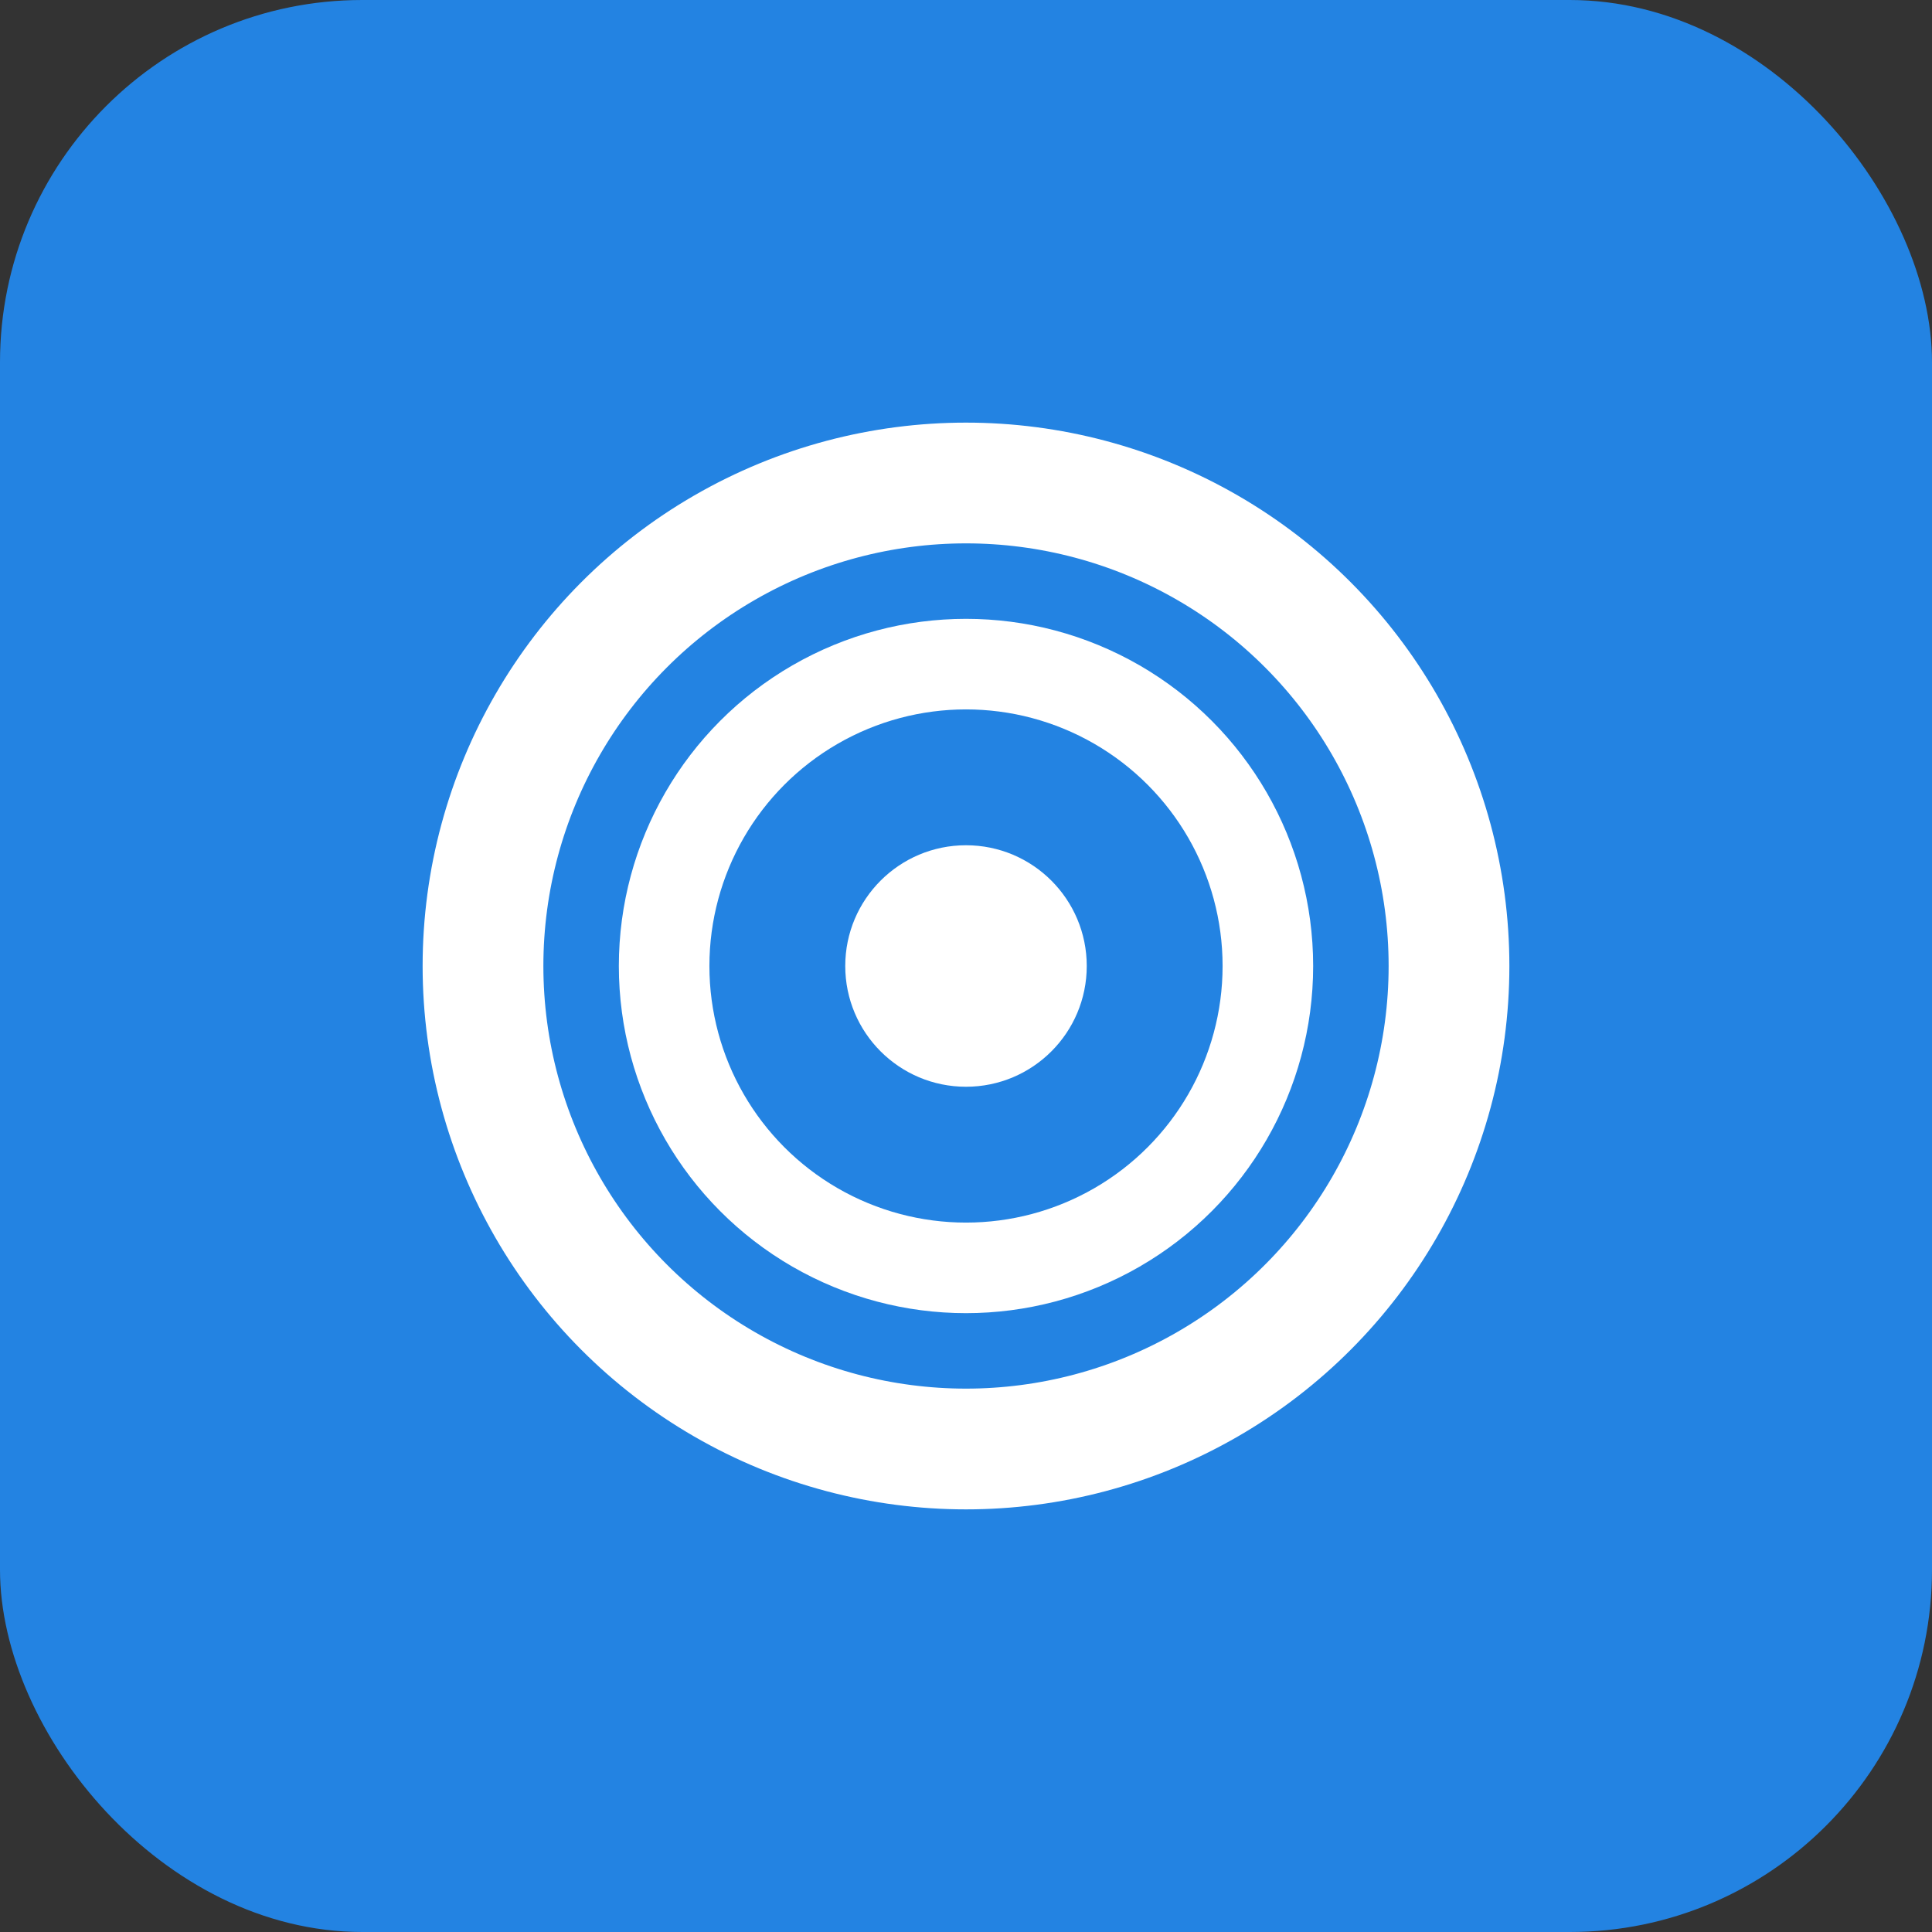
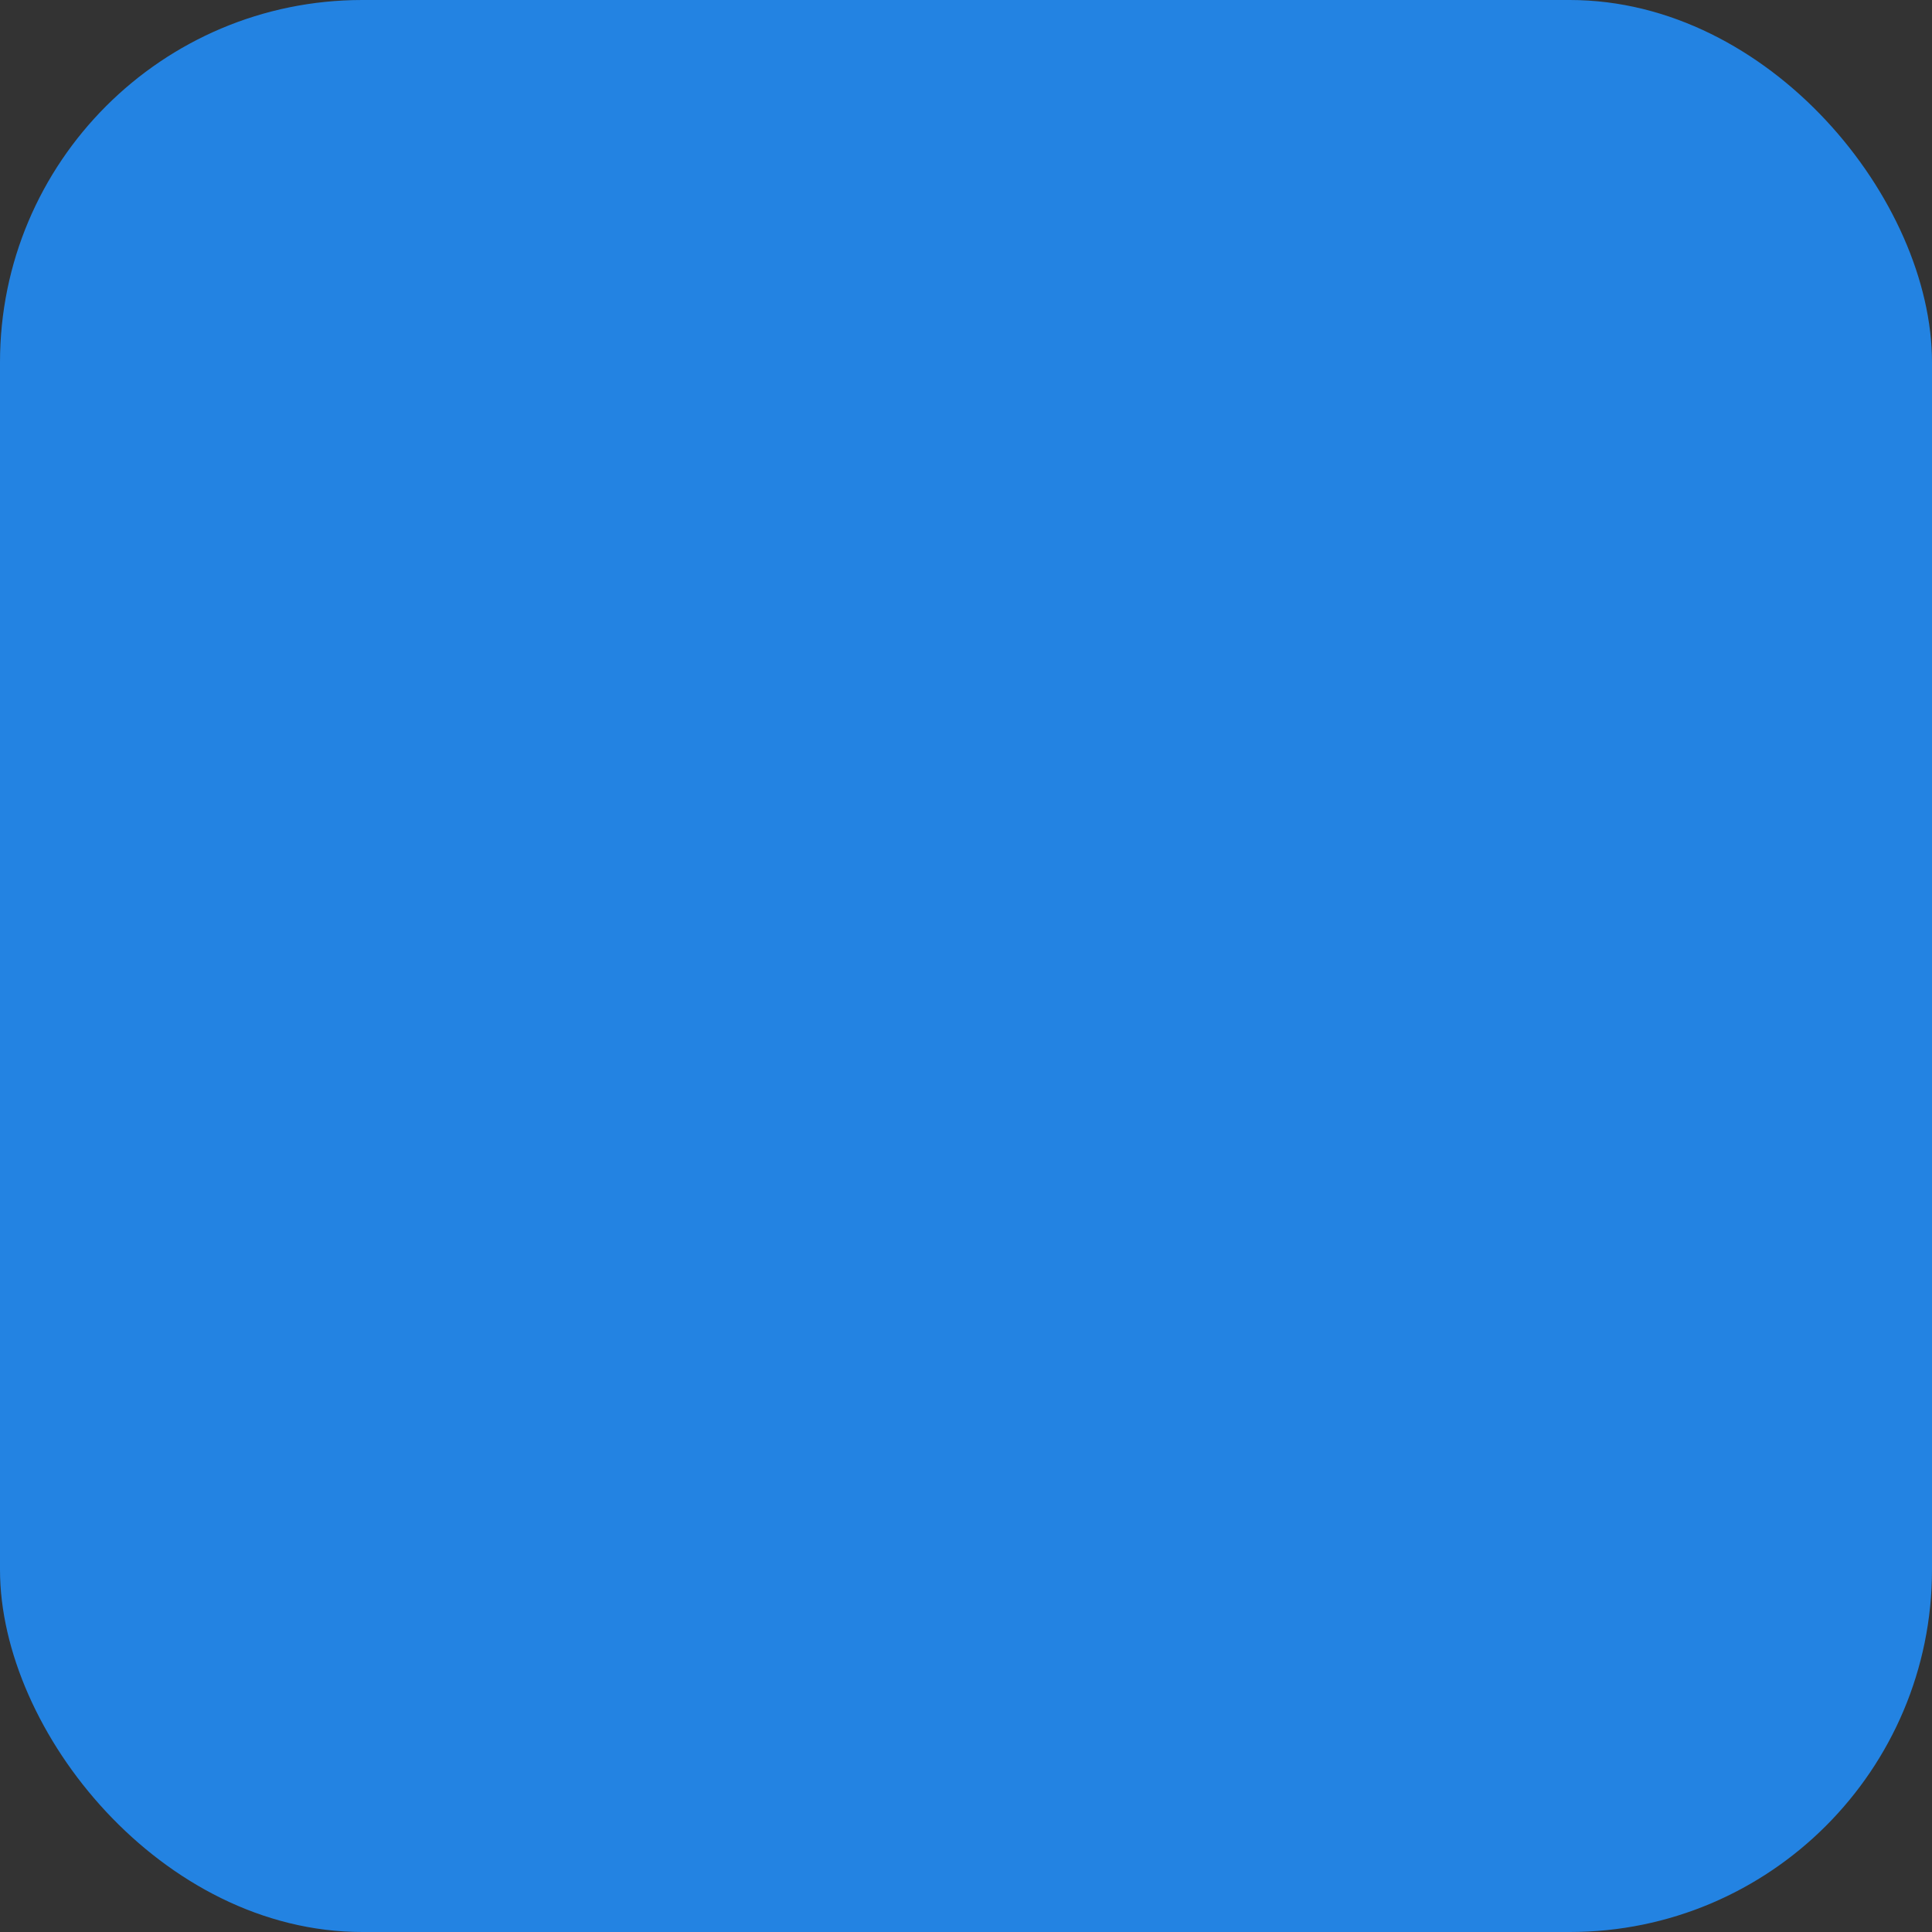
<svg xmlns="http://www.w3.org/2000/svg" width="32" height="32" viewBox="0 0 32 32" fill="none">
  <rect x="0" y="0" width="32" height="32" fill="#333333" stroke="none" />
  <rect width="32" height="32" rx="6" fill="url(#gradient)" />
-   <circle cx="16" cy="16" r="8" stroke="white" stroke-width="2" fill="none" />
-   <circle cx="16" cy="16" r="5" stroke="white" stroke-width="1.5" fill="none" />
-   <circle cx="16" cy="16" r="2" fill="white" />
  <defs>
    <linearGradient id="gradient" x1="0" y1="0" x2="32" y2="32" gradientUnits="userSpaceOnUse">
      <stop stop-color="#2383e2" />
      <stop offset="1" stop-color="#2383e299" />
    </linearGradient>
  </defs>
</svg>